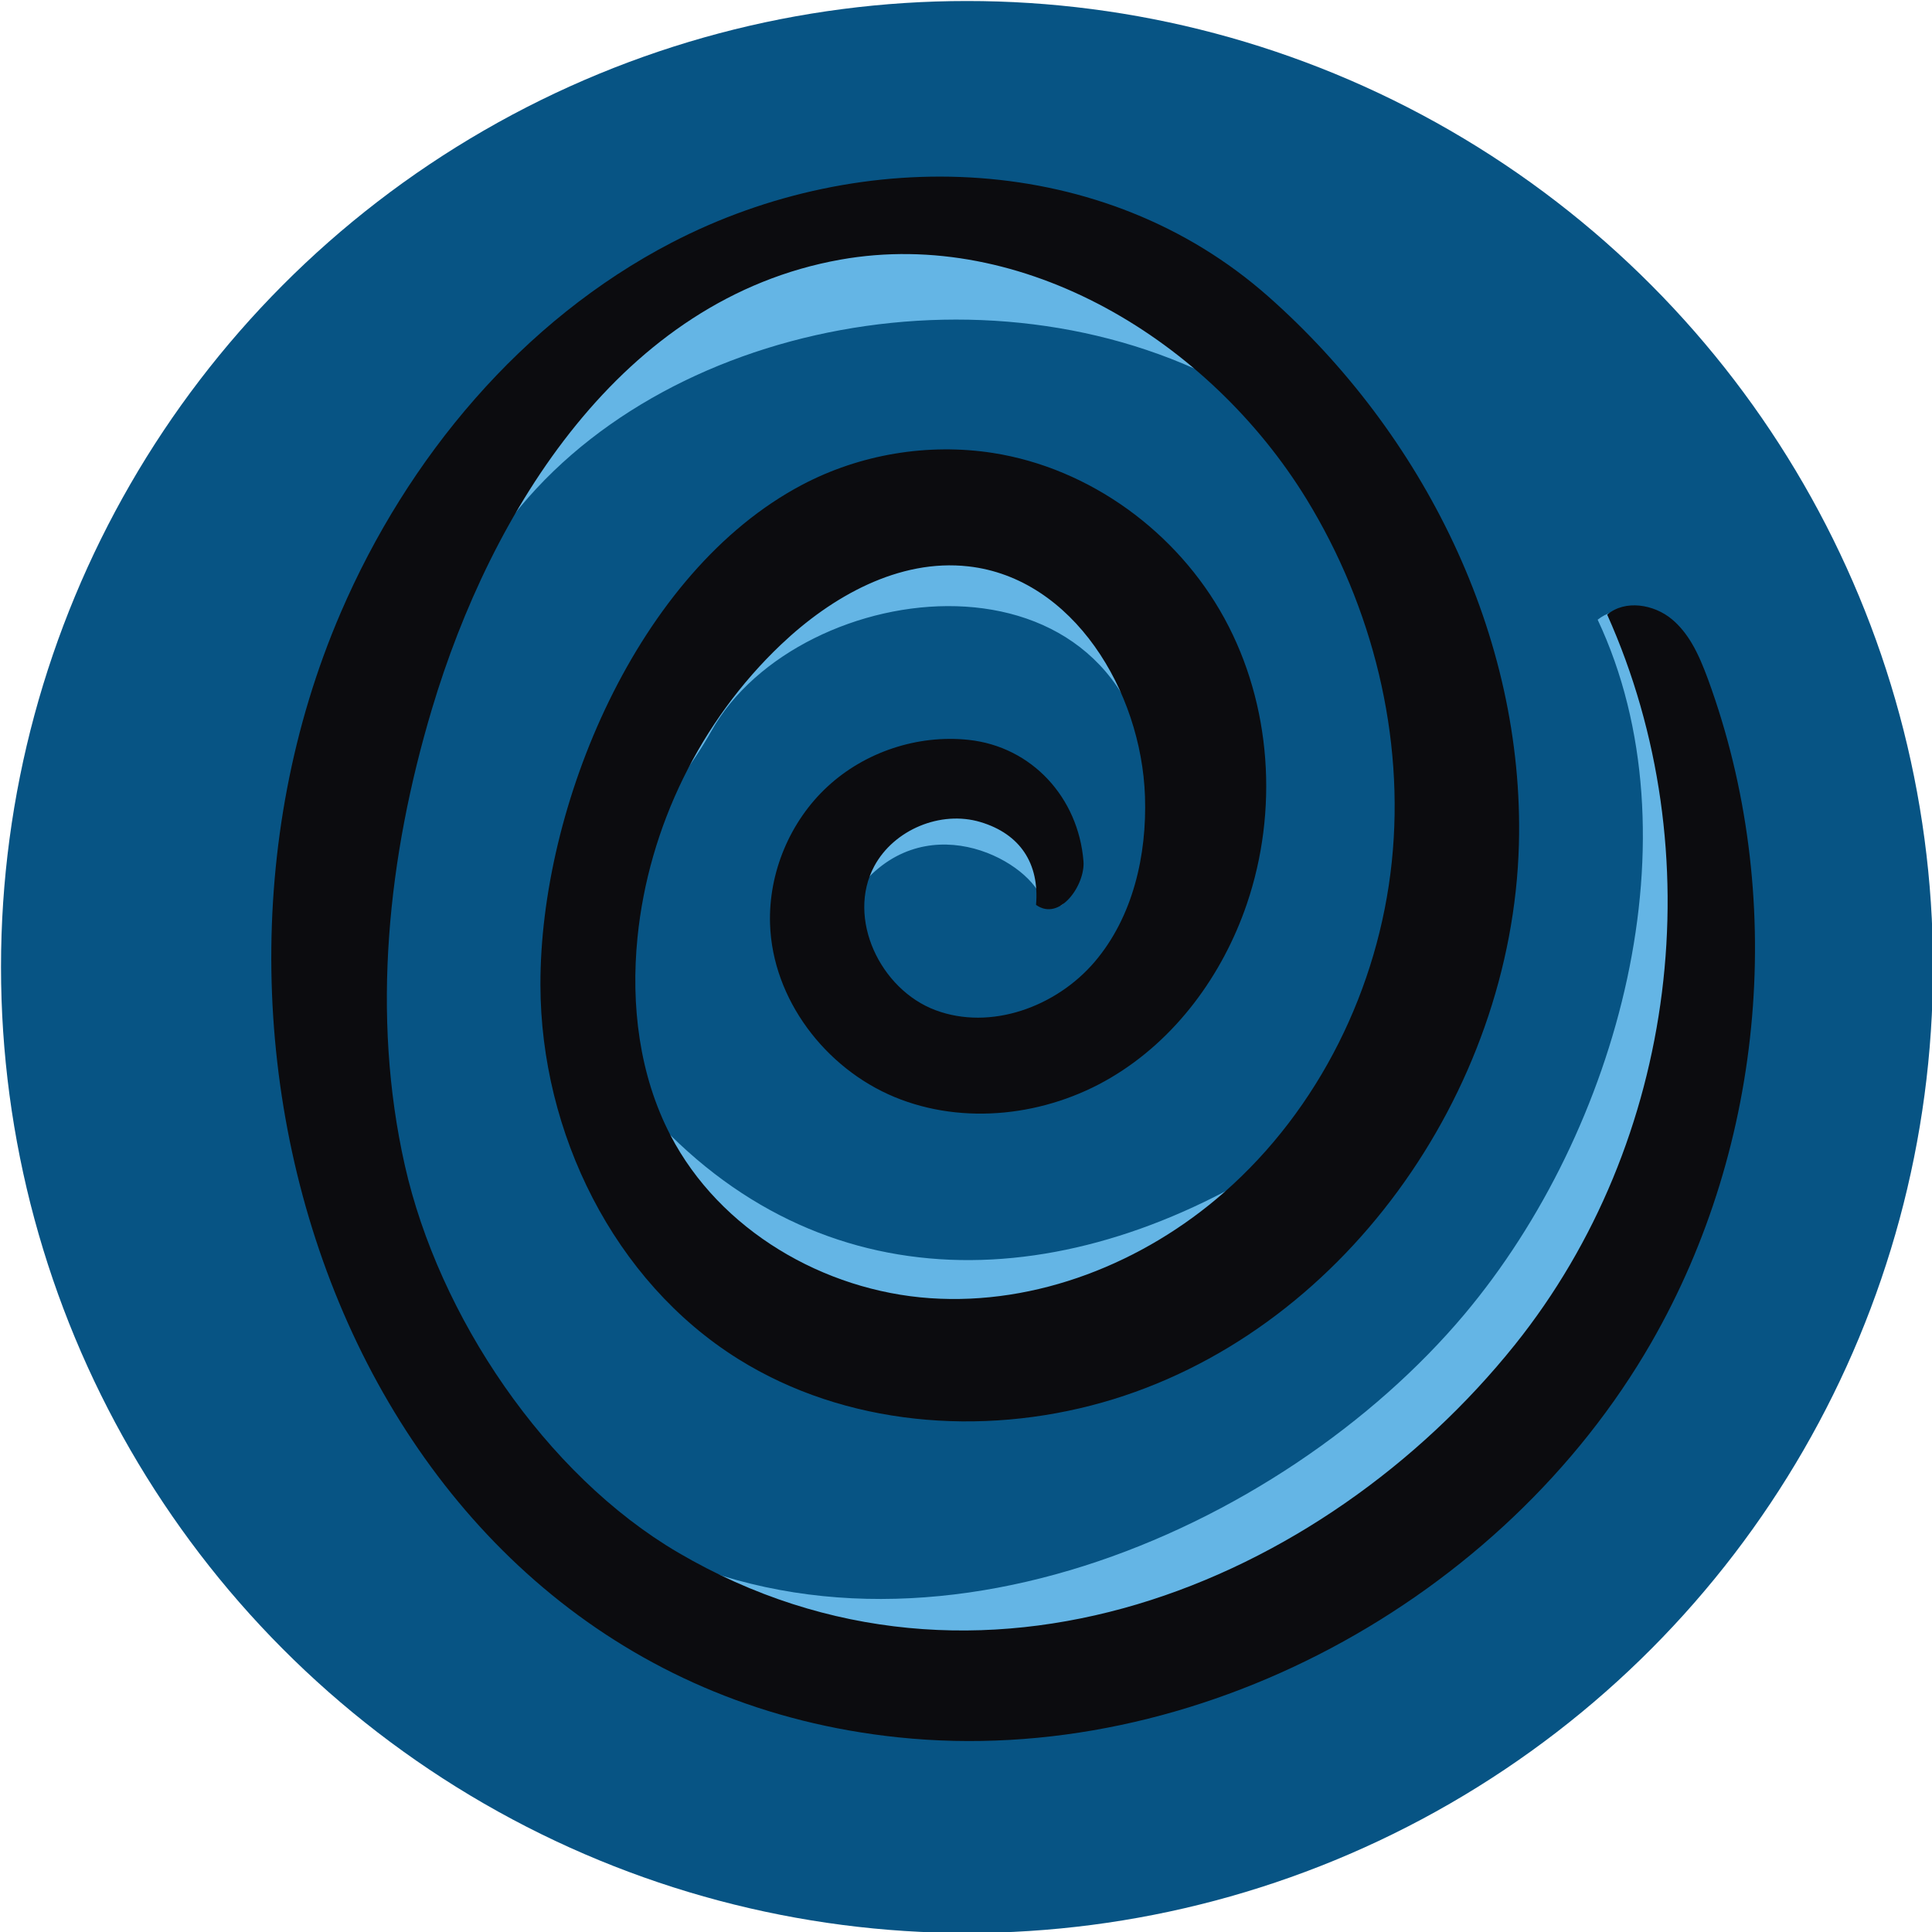
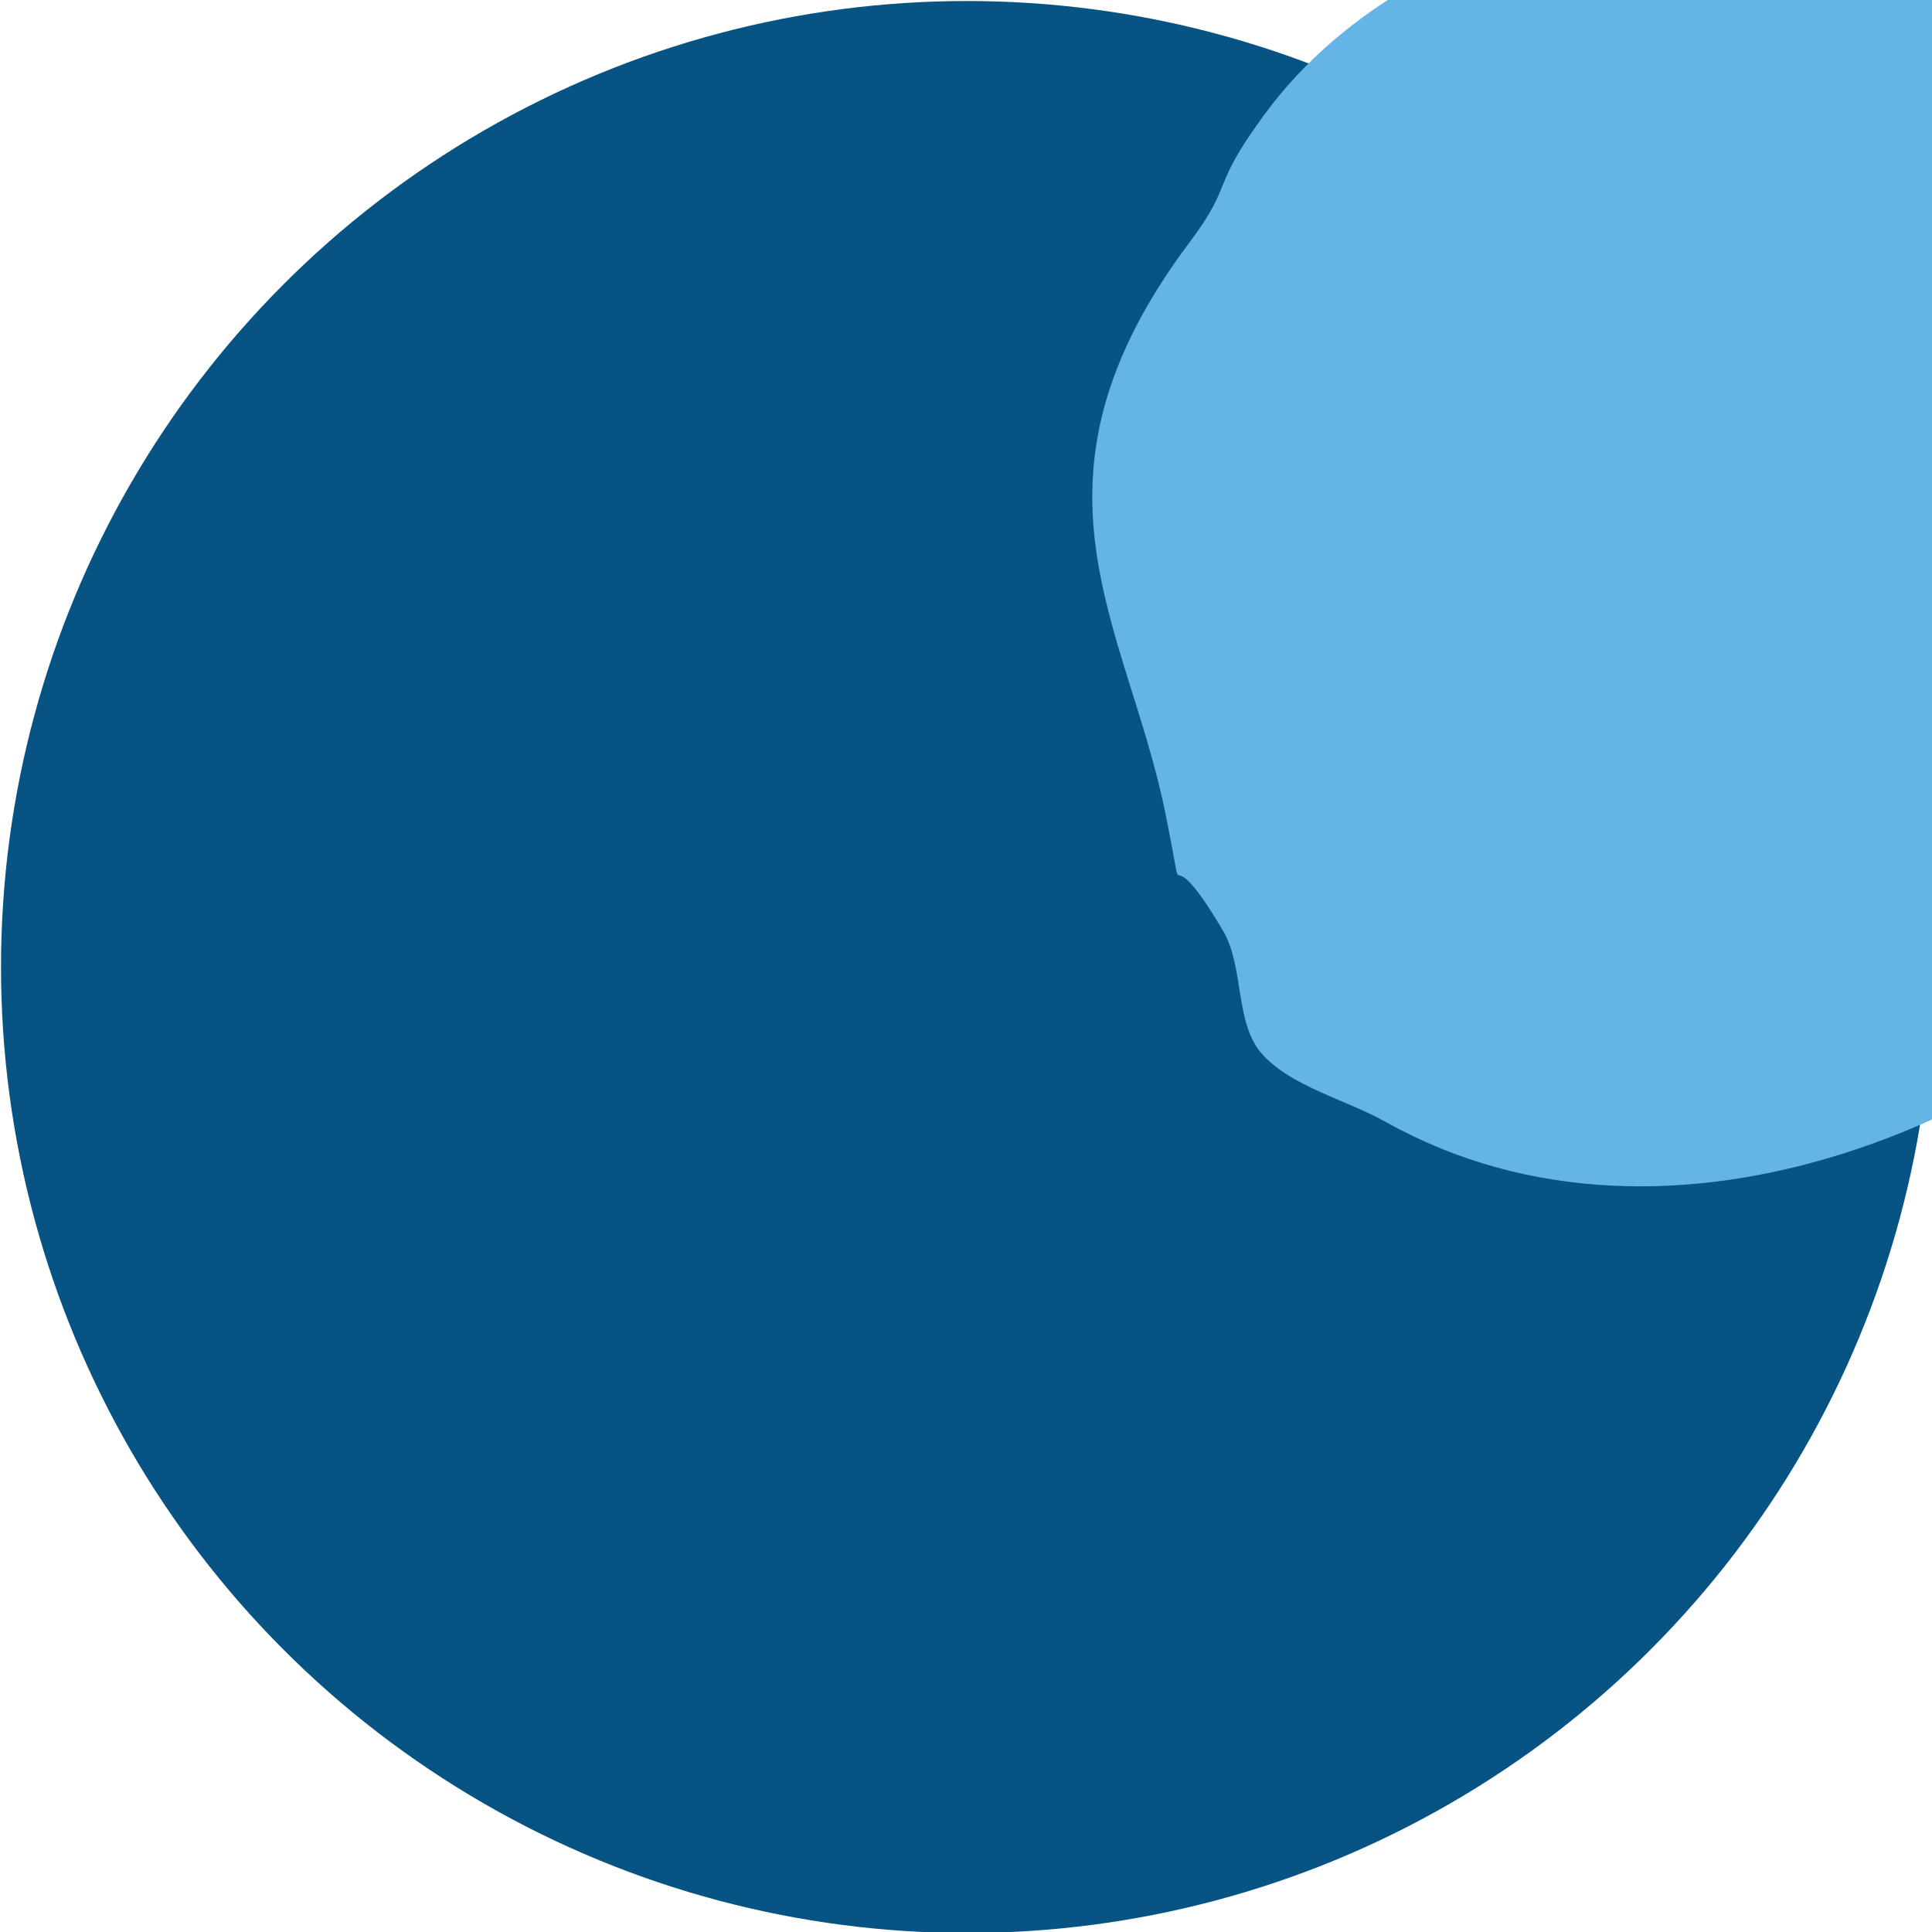
<svg xmlns="http://www.w3.org/2000/svg" id="Layer_1" viewBox="0 0 288 288">
  <defs>
    <style>.cls-1{fill:#64b5e5;}.cls-2{fill:#075484;}.cls-3{fill:#0c0c0f;}</style>
  </defs>
  <circle class="cls-2" cx="144.15" cy="144.15" r="144" />
-   <path class="cls-1" d="M249.01,99.42c.93,1.51,1.64,3.18,2.27,4.83,11.2,29.13,8.18,62.92-8.03,89.82-21.01,34.87-64.63,57.71-106.95,53.48-75.18-7.52-106.69-91.25-79.12-152.29,12.06-26.7,37.64-53,67.59-57.49,29.6-4.45,61.57,7.12,80.47,30.55,30.49,37.79,21.58,98.26-19.57,124.61-13.02,8.34-28.59,12.94-44.02,11.96-15.43-.98-30.61-7.74-40.91-19.27-9.12-10.2-14.14-23.75-14.91-37.41-.77-13.66,2.58-27.39,8.62-39.67,7.15-14.54,18.79-27.64,34.15-32.79,19.73-6.61,43.5,2.41,53.89,20.43,10.39,18.02,6.28,43.12-9.33,56.88-10.07,8.88-24.99,12.9-37.44,7.87s-20.61-20.18-15.86-32.73c2.26-5.96,7.07-10.83,12.84-13.54,5.8-2.72,12.73-3.29,18.64-.84,5.91,2.45,5.92,6.84,6.46,13.22.29,3.38,2.38,9.11-.73,7.76-1.98-.86-1.03,1.05-1.83-.95-2.33-5.91-17.86-14.04-27.65-.85-3.79,5.1-2.29,9.99.43,15.74,2.71,5.74,14.07,8.34,20.42,8.08,6.35-.26,18.28-6.85,22.12-11.91,3.84-5.06,9.42-17.9,9.78-24.24.84-14.88-5.72,29.32-8.44-2.06-3.41-39.17-52.79-32.92-65.85-9.65-5.77,10.29-15.55,19.11-16.73,30.85-1.18,11.74-.89,16.65,6.92,25.5,26.11,29.56,63.05,28.08,95.57,6.9,13.45-8.77-1.48,4.93,2.96.49,13.4-13.4-1.68-1.07,4.45-12.76,38-72.46-10.84-96.84-29.22-114.59-8.21-7.93,25.93,19.36,14.96,13.09-35.76-20.44-86.85-10.79-109.56,19.87-8.5,11.48-4.54,10.22-11.35,19.3-26.79,35.71-9.38,56.92-3.66,84.93,3.67,17.98-1.07,1.28,8.65,17.74,3.15,5.34,1.72,13.76,5.77,18.31,4.34,4.89,12.5,6.82,18.54,10.2,42.57,23.8,97.71-.45,124.96-32.88,23.09-27.49,34.95-71.41,19.85-103.53,2.56-2.05,7.27-2.42,8.01,3.79.17,1.46,2.07,2.04,2.83,3.27Z" />
-   <path class="cls-3" d="M252.21,95.92c.98,1.66,1.72,3.5,2.39,5.31,11.76,32.07,8.59,69.27-8.43,98.88-22.06,38.39-67.86,63.53-112.3,58.87-78.95-8.27-112.03-100.46-83.08-167.65,9.95-23.1,27.01-43.56,49.33-55.16,28.43-14.77,64.51-13.56,88.92,8.01,23.08,20.39,38.22,50.58,37.38,81.7-1,37.03-26.47,73.11-62.12,83.19-18.04,5.1-38.33,3.46-54.23-6.47-18.62-11.62-29.46-33.8-29.51-55.75-.07-26.63,14.4-61.58,38.99-74.57,8.65-4.57,18.79-6.26,28.45-4.76,14.48,2.26,27.51,11.81,34.53,24.67,7.02,12.86,8.06,28.71,3.33,42.58-3.61,10.59-10.63,20.19-20.27,25.88-9.63,5.7-21.92,7.16-32.25,2.88-10.34-4.29-18.19-14.6-18.55-25.78-.25-7.62,2.95-15.29,8.54-20.47,5.59-5.19,13.47-7.8,21.05-6.99,9.45,1.01,16.36,8.62,17.13,18.07.29,3.52-3.52,9.07-7.07,6.53.53-6.16-2.37-10.58-8.29-12.35-5.92-1.77-12.89,1.13-15.82,6.57-4.17,7.75.87,18.38,9.11,21.47,8.24,3.09,18.01-.49,23.73-7.19,5.71-6.7,7.81-15.89,7.51-24.69-.55-15.7-10.71-32.51-26.32-34.27-10.35-1.17-20.38,4.48-27.93,11.65-12.01,11.4-19.75,27.21-21.4,43.68-1.01,10.05.26,20.51,4.92,29.48,7.34,14.13,22.84,23.19,38.72,24.28,15.88,1.09,31.81-5.26,43.79-15.76,14.18-12.43,23.05-30.52,25.01-49.27,1.96-18.75-2.86-38.01-12.71-54.09-14.46-23.58-42.22-40.54-69.46-35.7-32.68,5.81-52.11,37.56-60.9,66.95-6.59,22.02-9.11,45.66-4.05,68.08,5.06,22.42,20.91,46.08,40.74,57.71,44.7,26.2,96.13,4.71,124.74-30.99,24.25-30.26,29.6-73.47,13.75-108.83,2.68-2.26,6.97-1.55,9.66.7,1.21,1.01,2.17,2.25,2.97,3.6Z" />
+   <path class="cls-1" d="M249.01,99.42s-20.61-20.18-15.86-32.73c2.26-5.96,7.07-10.83,12.84-13.54,5.8-2.72,12.73-3.29,18.64-.84,5.91,2.45,5.92,6.84,6.46,13.22.29,3.38,2.38,9.11-.73,7.76-1.98-.86-1.03,1.05-1.83-.95-2.33-5.91-17.86-14.04-27.65-.85-3.79,5.1-2.29,9.99.43,15.74,2.71,5.74,14.07,8.34,20.42,8.08,6.35-.26,18.28-6.85,22.12-11.91,3.84-5.06,9.42-17.9,9.78-24.24.84-14.88-5.72,29.32-8.44-2.06-3.41-39.17-52.79-32.92-65.85-9.65-5.77,10.29-15.55,19.11-16.73,30.85-1.18,11.74-.89,16.65,6.92,25.5,26.11,29.56,63.05,28.08,95.57,6.9,13.45-8.77-1.48,4.93,2.96.49,13.4-13.4-1.68-1.07,4.45-12.76,38-72.46-10.84-96.84-29.22-114.59-8.21-7.93,25.93,19.36,14.96,13.09-35.76-20.44-86.85-10.79-109.56,19.87-8.5,11.48-4.54,10.22-11.35,19.3-26.79,35.71-9.38,56.92-3.66,84.93,3.67,17.98-1.07,1.28,8.65,17.74,3.15,5.34,1.72,13.76,5.77,18.31,4.34,4.89,12.5,6.82,18.54,10.2,42.57,23.8,97.71-.45,124.96-32.88,23.09-27.49,34.95-71.41,19.85-103.53,2.56-2.05,7.27-2.42,8.01,3.79.17,1.46,2.07,2.04,2.83,3.27Z" />
</svg>